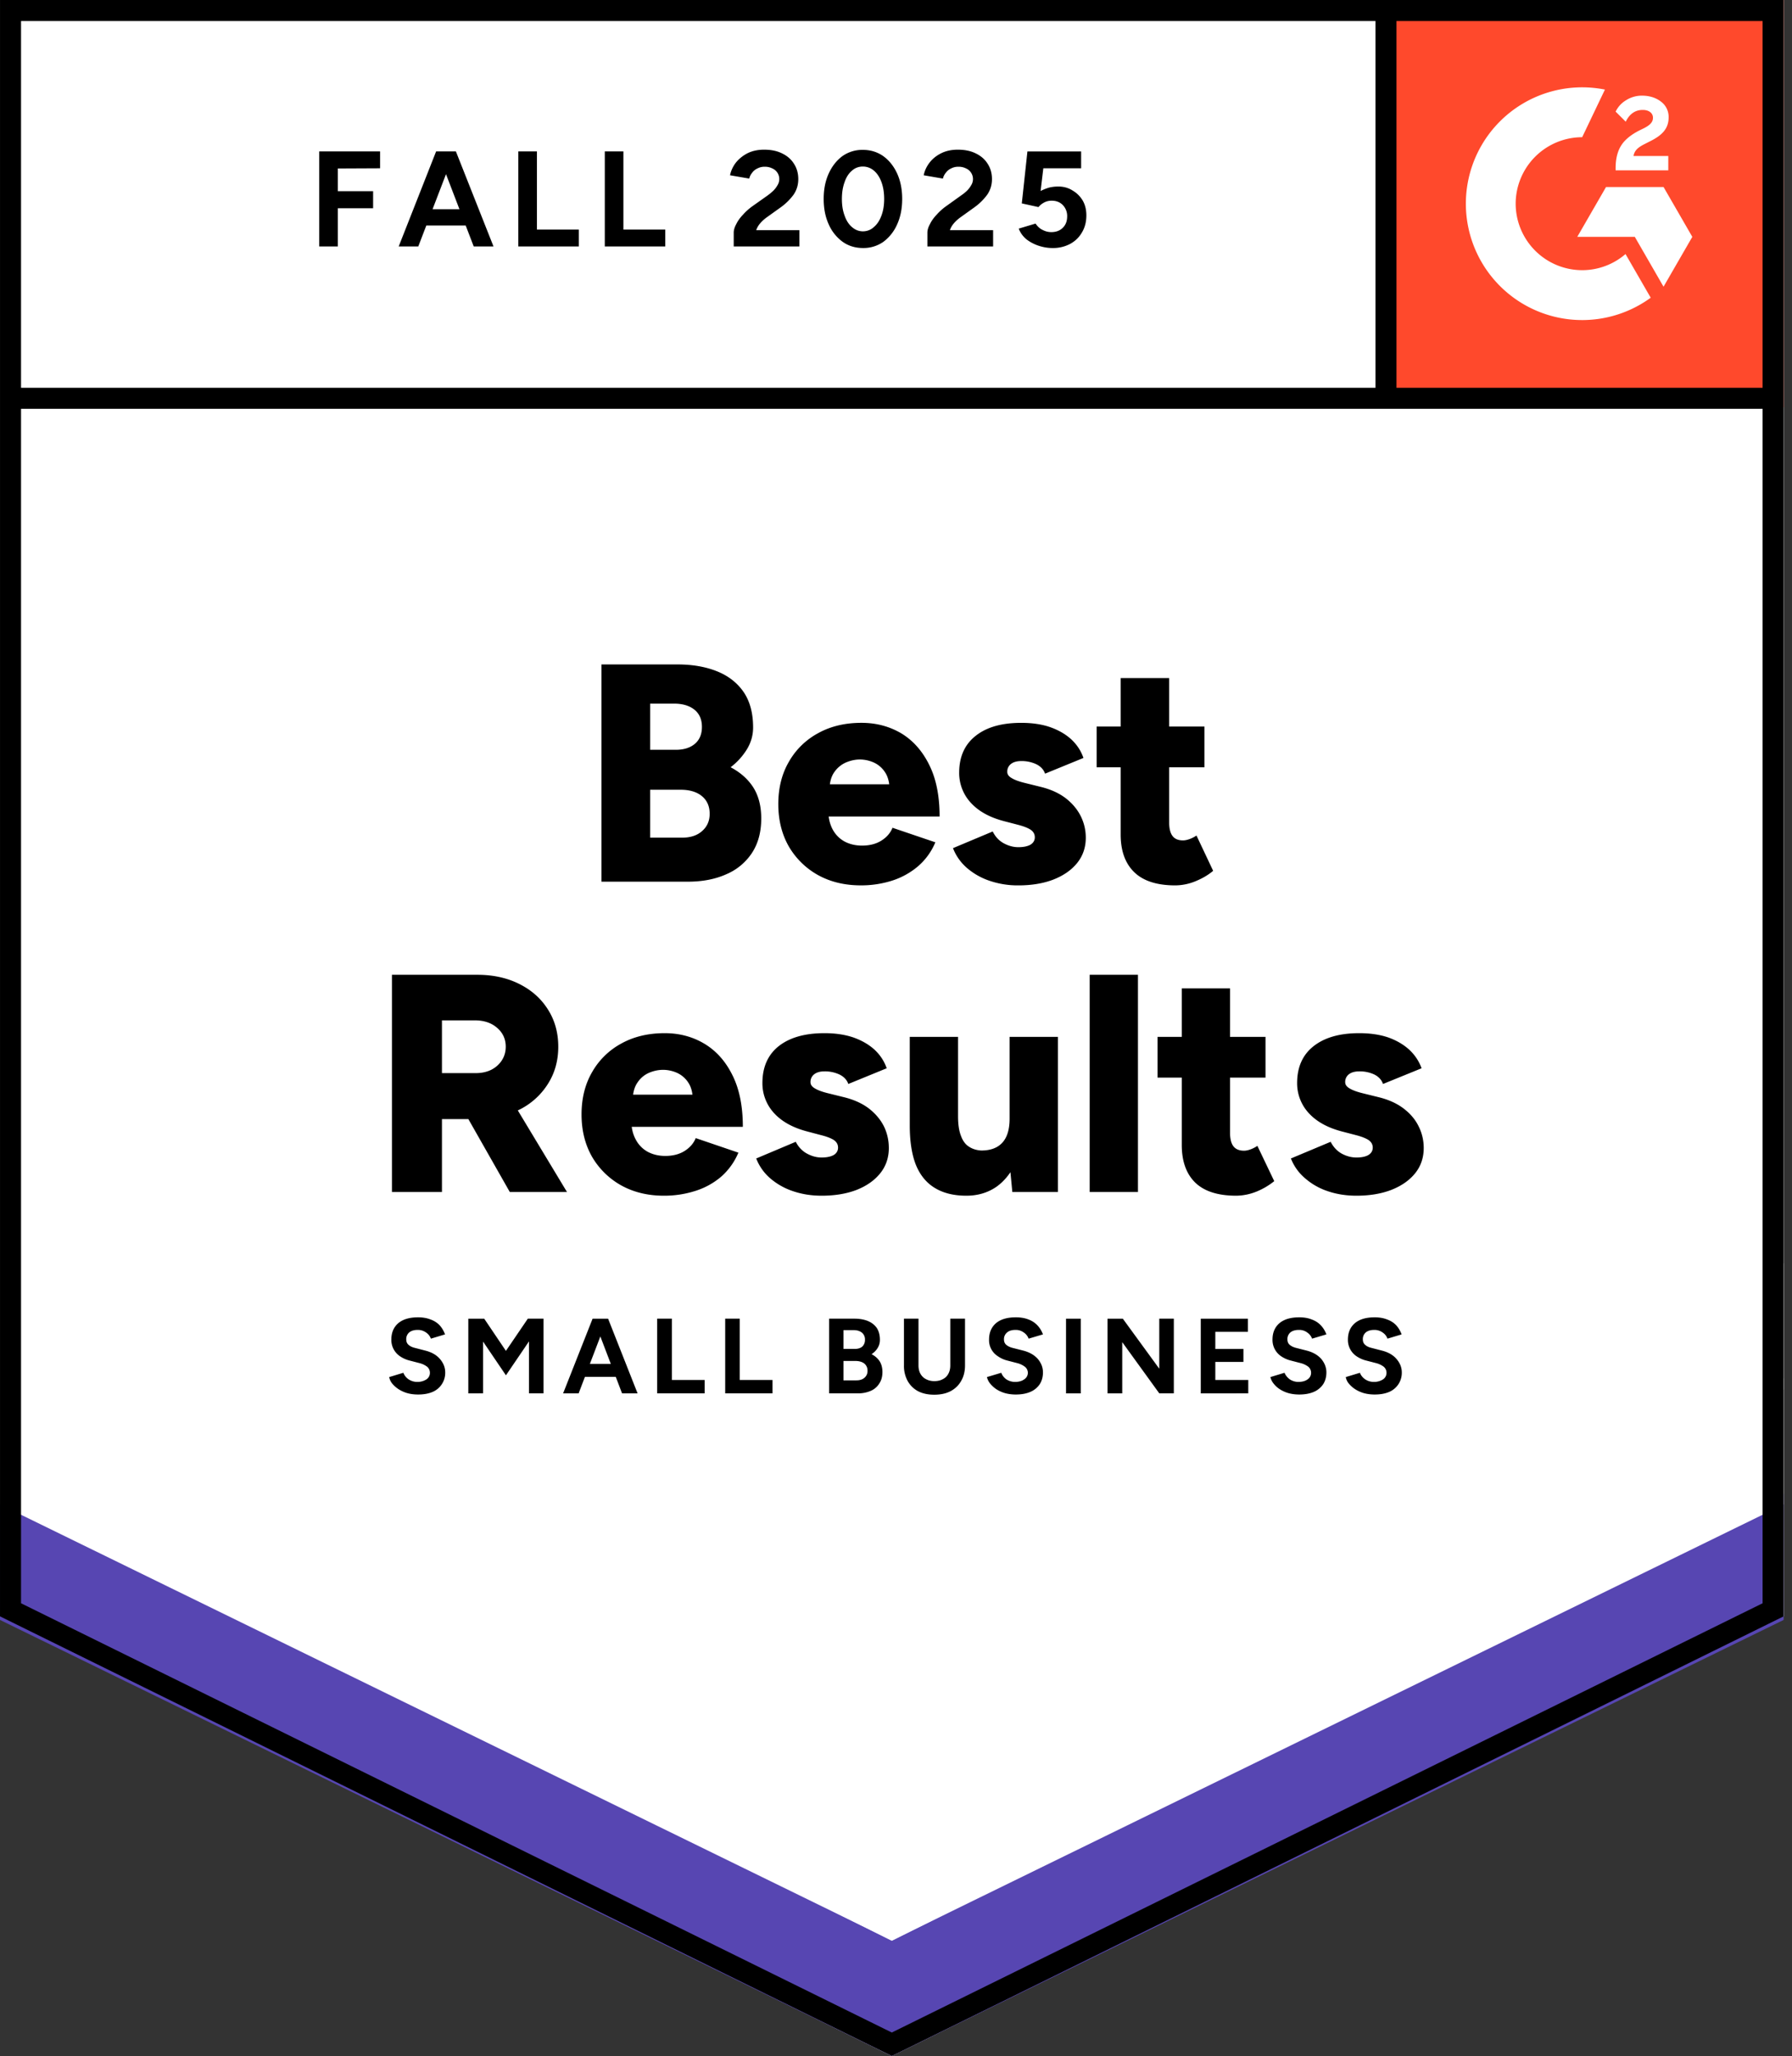
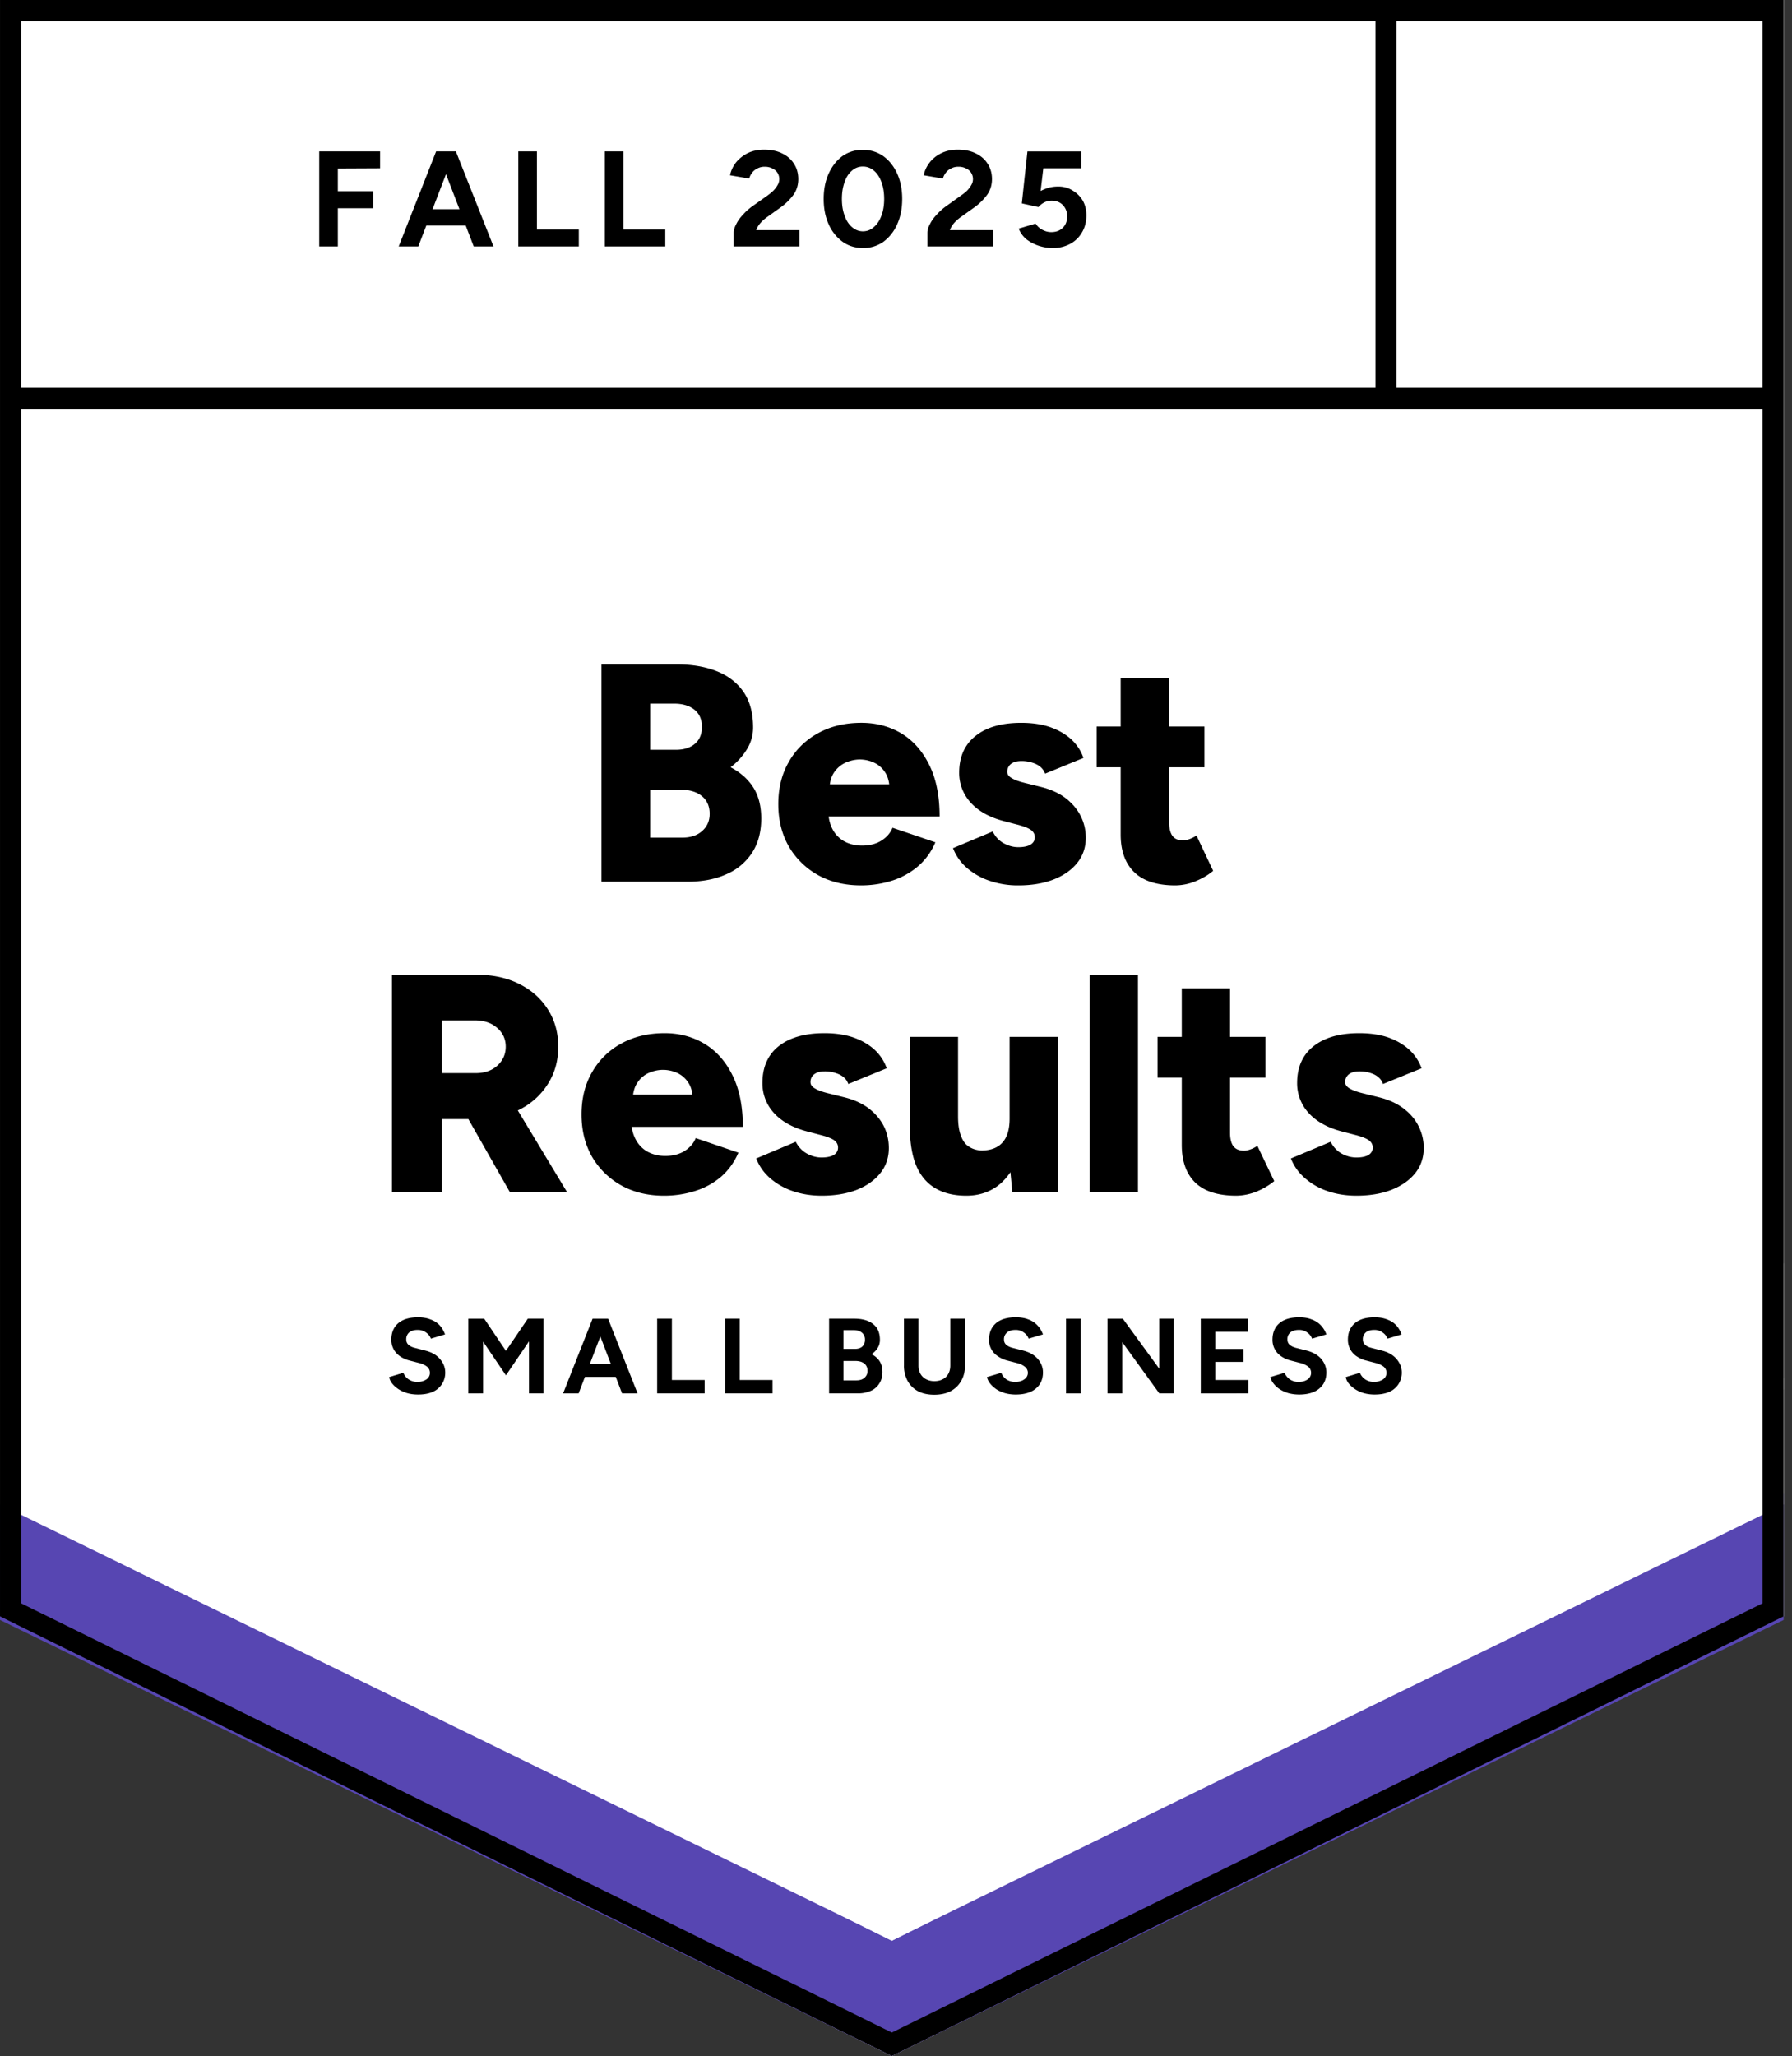
<svg xmlns="http://www.w3.org/2000/svg" fill="none" width="109" height="125" viewBox="0 0 109 125">
  <rect x="0" y="0" width="109" height="125" fill="#333333" stroke="none" />
  <title>G2 Best Results Small Business</title>
  <path fill="#fff" d="M0 98.271 54.245 125l54.246-26.729V0H0z" />
  <path fill="#fff" d="M0 98.271 54.245 125l54.246-26.729V0H0z" />
  <path fill="#000" d="M19.417 14.985V9.206h3.702v1.026l-2.57.012v1.38h2.146v1.037h-2.146v2.324zm9.398 0-2.217-5.779h1.132l2.288 5.779zm-4.564 0 2.276-5.779h1.132l-2.217 5.779zm1.073-1.274v-.99h3.62v.99zm6.203 1.274V9.206h1.132v4.753h2.548v1.026zm5.26 0V9.206h1.132v4.753h2.547v1.026zm7.842 0v-.838q0-.236.153-.518.141-.296.413-.578.26-.295.613-.543l.884-.625q.177-.129.342-.283.155-.153.26-.342a.7.7 0 0 0 .106-.353.7.7 0 0 0-.413-.66 1 1 0 0 0-.483-.107.9.9 0 0 0-.437.106.8.8 0 0 0-.318.26.9.9 0 0 0-.177.353l-1.167-.2q.083-.412.353-.767.284-.354.72-.578.436-.212 1.002-.212.649 0 1.109.236.46.225.707.625.26.4.26.932 0 .53-.295.955a3.5 3.5 0 0 1-.802.778l-.79.566q-.236.165-.413.366a1.3 1.3 0 0 0-.26.436h2.63v.99zm7.865.094q-.707 0-1.238-.377a2.6 2.6 0 0 1-.849-1.062q-.306-.672-.306-1.545t.306-1.544.837-1.062a2.1 2.1 0 0 1 1.239-.377q.695 0 1.238.377.541.39.849 1.062.306.672.306 1.544 0 .873-.306 1.545a2.64 2.64 0 0 1-.837 1.062 2.1 2.1 0 0 1-1.239.377m0-1.014a.97.97 0 0 0 .66-.26q.295-.248.46-.695.166-.437.166-1.014 0-.579-.165-1.026-.166-.45-.46-.696a1.02 1.02 0 0 0-.672-.248.97.97 0 0 0-.66.248q-.296.247-.449.696-.165.447-.165 1.025 0 .579.165 1.015.154.447.448.695.295.26.672.26m3.915.92v-.838q0-.236.154-.518.142-.296.412-.578a3.4 3.4 0 0 1 .614-.543l.872-.625q.189-.129.354-.283.153-.153.26-.342a.704.704 0 0 0-.307-1.014 1 1 0 0 0-.484-.106.9.9 0 0 0-.436.106.8.8 0 0 0-.318.26.9.9 0 0 0-.177.353l-1.168-.2q.082-.412.354-.767.27-.354.72-.578.435-.212 1.002-.212.648 0 1.108.236.46.225.708.625.26.4.26.932 0 .53-.296.955a3.5 3.5 0 0 1-.801.778l-.79.566q-.236.165-.413.366a1.3 1.3 0 0 0-.26.436h2.63v.99zm7.607.094q-.402 0-.814-.13a2.5 2.5 0 0 1-.755-.389q-.33-.27-.483-.66l1.026-.307q.176.27.436.39.248.129.519.129.436 0 .696-.26.27-.258.27-.695a.95.95 0 0 0-.259-.684q-.259-.271-.684-.271-.26 0-.471.118a1.1 1.1 0 0 0-.33.27l-1.015-.223.342-3.16h3.267v1.025h-2.3l-.165 1.38a3 3 0 0 1 .495-.2q.272-.072.59-.071.472 0 .85.236.388.223.624.613.225.39.224.908 0 .59-.271 1.038-.26.447-.72.695a2.2 2.2 0 0 1-1.072.248M36.586 53.605V40.397h4.623q1.356 0 2.394.413t1.627 1.262q.578.849.578 2.158 0 .696-.366 1.309a4 4 0 0 1-1.002 1.108q.896.472 1.38 1.227.483.766.483 1.886 0 1.239-.566 2.1a3.5 3.5 0 0 1-1.568 1.297q-1.003.448-2.335.448zm2.96-2.677h1.946q.779 0 1.226-.413.449-.4.448-1.038 0-.683-.471-1.073-.472-.389-1.297-.389h-1.852zm0-5.342h1.569q.72 0 1.155-.365.425-.366.425-1.026 0-.684-.46-1.05t-1.238-.366h-1.45zm12.819 8.243q-1.474 0-2.607-.625a4.7 4.7 0 0 1-1.78-1.745q-.637-1.12-.637-2.571 0-1.474.649-2.583a4.5 4.5 0 0 1 1.78-1.733q1.132-.625 2.63-.625 1.332 0 2.417.637 1.074.648 1.699 1.91.636 1.261.636 3.149h-7.099l.33-.354q0 .636.26 1.132.259.483.731.743.471.247 1.061.247.696 0 1.18-.306.483-.306.672-.778l2.606.884a3.9 3.9 0 0 1-1.073 1.474 4.6 4.6 0 0 1-1.569.86 6.2 6.2 0 0 1-1.886.284m-1.91-5.767-.307-.377h4.233l-.271.377q0-.707-.283-1.12a1.6 1.6 0 0 0-.696-.59 2.1 2.1 0 0 0-.825-.176q-.414 0-.838.176a1.67 1.67 0 0 0-.719.59q-.295.413-.295 1.12M61.94 53.83a5.3 5.3 0 0 1-1.722-.271 4.1 4.1 0 0 1-1.391-.779 3.04 3.04 0 0 1-.861-1.214l2.417-1.014q.237.483.673.719.435.236.884.236.472 0 .743-.154.26-.165.26-.448 0-.294-.272-.471-.27-.166-.778-.295l-.814-.212q-1.32-.342-2.028-1.12a2.66 2.66 0 0 1-.708-1.828q0-1.451 1.003-2.241.99-.79 2.77-.79 1.004 0 1.758.26.767.27 1.285.742.52.484.743 1.132l-2.335.955q-.13-.377-.542-.577a2.1 2.1 0 0 0-.896-.189q-.413 0-.637.177a.58.58 0 0 0-.224.483q0 .225.271.378.27.165.802.294l1.002.248q.885.224 1.486.684.602.472.908 1.085t.307 1.309q0 .884-.52 1.533-.518.648-1.45 1.014-.92.354-2.134.354m9.552 0q-1.674 0-2.5-.802t-.826-2.288v-9.516h2.949v8.773q0 .567.212.838.2.26.637.26.165 0 .4-.084a1.9 1.9 0 0 0 .413-.212l1.014 2.146q-.447.378-1.084.637a3.3 3.3 0 0 1-1.215.248m-4.788-7.182v-2.476h6.557v2.476zM23.84 72.473V59.265h5.188q1.44 0 2.547.554 1.121.555 1.746 1.545.636.991.636 2.276 0 1.286-.648 2.288a4.3 4.3 0 0 1-1.757 1.557q-1.12.555-2.583.554h-2.087v4.434zm7.17 0-2.984-5.248 2.288-1.674 4.174 6.922zm-4.128-7.229h2.052q.53 0 .943-.2.413-.213.649-.578.236-.367.236-.826 0-.696-.52-1.144-.518-.46-1.367-.46h-1.993zm13.502 7.453q-1.462 0-2.594-.625a4.7 4.7 0 0 1-1.78-1.745q-.637-1.12-.637-2.571 0-1.475.648-2.583a4.5 4.5 0 0 1 1.78-1.733q1.133-.625 2.63-.625 1.333 0 2.406.637 1.086.648 1.71 1.91.637 1.261.637 3.148h-7.1l.32-.353q0 .637.27 1.132a1.8 1.8 0 0 0 .732.743q.471.247 1.061.247.696 0 1.18-.306.483-.307.671-.778l2.595.884a4 4 0 0 1-1.062 1.474 4.5 4.5 0 0 1-1.58.86 6.2 6.2 0 0 1-1.887.284m-1.898-5.767-.307-.377h4.234l-.271.377q0-.707-.283-1.12a1.6 1.6 0 0 0-.696-.59 2.1 2.1 0 0 0-.826-.176q-.425 0-.849.176a1.6 1.6 0 0 0-.707.59q-.295.413-.295 1.12m11.486 5.767q-.92 0-1.722-.271a4.1 4.1 0 0 1-1.392-.779 3.04 3.04 0 0 1-.86-1.214l2.405-1.014q.248.483.684.719t.885.236q.471 0 .743-.153.26-.165.26-.449 0-.294-.272-.471-.271-.166-.79-.295l-.802-.212q-1.32-.343-2.029-1.12a2.66 2.66 0 0 1-.707-1.829q0-1.45.99-2.24 1.003-.79 2.784-.79.99 0 1.757.26.766.27 1.285.742.52.483.743 1.132l-2.335.955q-.13-.377-.542-.577a2.1 2.1 0 0 0-.897-.19q-.413 0-.636.178a.58.58 0 0 0-.225.483q0 .224.272.378.27.165.802.294l1.002.248q.885.224 1.486.684.6.471.908 1.085.294.613.295 1.309 0 .884-.52 1.533-.518.648-1.438 1.014-.92.354-2.134.354m11.604-.224-.166-1.734v-7.7h2.937v9.434zm-6.239-4.6V63.04h2.937v4.835zm2.937 0q0 .732.176 1.18.165.46.484.66.318.212.755.236.849 0 1.285-.483.436-.484.436-1.45h.885q0 1.497-.448 2.546-.46 1.038-1.238 1.592-.79.543-1.828.543-1.133 0-1.899-.46-.778-.46-1.167-1.403-.378-.944-.378-2.418v-.542zm8.007 4.6V59.265h2.936v13.208zm8.915.224q-1.675 0-2.5-.802-.814-.802-.814-2.288v-9.516h2.936v8.773q0 .567.213.838.212.258.636.259.177 0 .401-.082.225-.083.413-.213l1.026 2.146a4.3 4.3 0 0 1-1.085.637 3.4 3.4 0 0 1-1.226.248m-4.788-7.182V63.04h6.568v2.476zm12.1 7.182q-.933 0-1.734-.271a4 4 0 0 1-1.38-.779 3 3 0 0 1-.873-1.214l2.418-1.014q.248.483.672.719.436.236.896.236.471 0 .731-.153.26-.165.26-.449 0-.294-.272-.471-.27-.166-.778-.295l-.814-.212q-1.32-.343-2.028-1.12a2.66 2.66 0 0 1-.707-1.829q0-1.45 1.002-2.24t2.771-.79q1.002 0 1.769.26.755.27 1.274.742.519.483.754 1.132l-2.346.955q-.13-.377-.531-.577a2.1 2.1 0 0 0-.896-.19q-.425 0-.649.178a.58.58 0 0 0-.224.483q0 .224.271.378.271.165.802.294l1.003.248q.885.224 1.485.684.614.471.909 1.085.306.613.306 1.309 0 .884-.519 1.533-.52.648-1.45 1.014-.92.354-2.123.354M25.43 84.784q-.353 0-.648-.082a2 2 0 0 1-.53-.236 1.7 1.7 0 0 1-.39-.342.85.85 0 0 1-.188-.401l.86-.26a.85.85 0 0 0 .307.39.95.95 0 0 0 .53.165 1 1 0 0 0 .567-.154.47.47 0 0 0 .212-.4.48.48 0 0 0-.165-.366 1.3 1.3 0 0 0-.472-.224l-.59-.153a1.8 1.8 0 0 1-.589-.26 1.19 1.19 0 0 1-.53-1.014q-.001-.637.424-1.002.424-.354 1.203-.354.424 0 .754.13.33.117.555.353.212.236.33.555l-.861.259a.74.74 0 0 0-.283-.366.84.84 0 0 0-.53-.165q-.32 0-.508.154a.53.53 0 0 0-.177.424q0 .213.142.33.142.13.4.189l.59.153q.59.142.908.507.33.378.33.826a1.26 1.26 0 0 1-.754 1.18q-.377.165-.896.164m3.055-.07v-4.54h.967l1.32 1.957 1.333-1.958h.955v4.54h-.884v-3.16l-1.403 2.064-1.392-2.052v3.148zm9.351 0-1.733-4.54h.884l1.793 4.54zm-3.585 0 1.793-4.54h.884l-1.733 4.54zm.85-1.003v-.79h2.841v.79zm4.87 1.002v-4.54h.896V83.9h1.993v.813zm4.139 0v-4.54h.884V83.9h1.993v.813zm6.32 0v-4.54h1.534q.472 0 .825.142.342.141.543.424.188.296.188.72 0 .27-.13.483-.13.225-.377.39.319.165.495.436.166.27.166.648 0 .413-.19.696a1.12 1.12 0 0 1-.518.448 1.9 1.9 0 0 1-.79.153zm.873-.79h.79q.32 0 .496-.165a.53.53 0 0 0 .177-.424.54.54 0 0 0-.2-.437q-.202-.153-.543-.153h-.72zm0-1.91h.684q.295 0 .46-.142a.55.55 0 0 0 .165-.424.52.52 0 0 0-.188-.425q-.189-.153-.508-.153h-.613zm5.52 2.783q-.567 0-.98-.212a1.57 1.57 0 0 1-.636-.625 1.9 1.9 0 0 1-.224-.944v-2.842h.884v2.842q0 .296.118.507.129.225.342.33.224.119.507.118.295 0 .507-.117.224-.107.342-.33.118-.213.118-.508v-2.842h.896v2.842q0 .542-.236.944-.224.4-.648.625-.413.212-.99.212m4.964-.012q-.342 0-.649-.082a2 2 0 0 1-.53-.236 1.8 1.8 0 0 1-.378-.342 1 1 0 0 1-.2-.401l.872-.26q.083.225.295.39a.97.97 0 0 0 .543.165q.342 0 .554-.154a.466.466 0 0 0 .047-.766 1.3 1.3 0 0 0-.472-.224l-.59-.153a1.7 1.7 0 0 1-.577-.26 1.15 1.15 0 0 1-.543-1.014q0-.637.425-1.002.424-.354 1.203-.354.436 0 .766.13.319.117.543.353t.342.555l-.873.259a.74.74 0 0 0-.283-.366.8.8 0 0 0-.519-.165q-.33 0-.507.154a.52.52 0 0 0-.189.424q0 .213.142.33.153.13.4.189l.602.153q.578.142.908.507.32.378.319.826 0 .4-.189.707a1.3 1.3 0 0 1-.566.472q-.377.165-.896.165m3.054-.07v-4.54h.896v4.54zm2.524 0v-4.54h.931l2.217 3.042v-3.043h.885v4.54h-.885L68.261 81.6v3.114zm5.672 0v-4.54h2.865v.801h-1.98v1.038h1.71v.79h-1.71V83.9h2.004v.813zm5.99.07q-.342 0-.648-.082a2 2 0 0 1-.53-.236 1.5 1.5 0 0 1-.378-.342 1 1 0 0 1-.2-.401l.86-.26q.094.225.307.39a.95.95 0 0 0 .53.165q.354 0 .566-.154a.47.47 0 0 0 .213-.4.48.48 0 0 0-.165-.366 1.3 1.3 0 0 0-.472-.224l-.59-.153a1.8 1.8 0 0 1-.59-.26 1.19 1.19 0 0 1-.53-1.014q0-.637.424-1.002.425-.354 1.203-.354.437 0 .755.13.33.117.554.353t.342.555l-.872.259a.74.74 0 0 0-.283-.366.8.8 0 0 0-.52-.165q-.33 0-.518.154a.53.53 0 0 0-.177.424q0 .213.141.33.154.13.401.189l.602.153q.578.142.908.507.318.378.318.826 0 .4-.188.707a1.3 1.3 0 0 1-.566.472q-.377.165-.897.165m4.588 0q-.342 0-.649-.082a2 2 0 0 1-.53-.236 1.7 1.7 0 0 1-.39-.342.85.85 0 0 1-.189-.401l.861-.26q.083.225.307.39a.95.95 0 0 0 .53.165 1 1 0 0 0 .567-.154.47.47 0 0 0 .212-.4.48.48 0 0 0-.165-.366 1.3 1.3 0 0 0-.472-.224l-.59-.153a1.8 1.8 0 0 1-.59-.26 1.19 1.19 0 0 1-.53-1.014q0-.637.425-1.002.424-.354 1.203-.354.424 0 .754.13.33.117.555.353.212.236.33.555l-.861.259a.74.74 0 0 0-.283-.366.84.84 0 0 0-.53-.165q-.32 0-.508.154a.53.53 0 0 0-.177.424q0 .213.142.33.141.13.4.189l.59.153q.59.142.908.507.33.378.33.826a1.26 1.26 0 0 1-.754 1.18q-.377.165-.896.164" />
-   <path fill="#ff492c" d="M83.727 0h24.764v24.764H83.727z" />
  <path fill="#fff" fill-rule="evenodd" d="M101.475 9.483H99.36c.058-.33.261-.516.677-.726l.39-.198c.697-.357 1.068-.76 1.068-1.415a1.15 1.15 0 0 0-.48-.977c-.313-.235-.697-.351-1.138-.351a1.77 1.77 0 0 0-.965.275 1.63 1.63 0 0 0-.64.696l.614.612c.237-.48.582-.715 1.036-.715.384 0 .621.198.621.472 0 .23-.116.42-.557.644l-.249.121q-.813.41-1.138.943c-.218.352-.327.805-.327 1.347v.146h3.203v-.874m-.289 1.887h-3.497l-1.75 3.03h3.499l1.748 3.032 1.75-3.031z" clip-rule="evenodd" />
  <path fill="#fff" fill-rule="evenodd" d="M96.237 16.426a4.05 4.05 0 0 1-4.045-4.043 4.05 4.05 0 0 1 4.045-4.041l1.384-2.896a7.075 7.075 0 1 0 2.785 12.655l-1.533-2.655a4.03 4.03 0 0 1-2.636.98" clip-rule="evenodd" />
  <path stroke="#000" stroke-width="1.279" d="M84.303.787v23.429" />
  <path fill="#5746b2" d="M0 98.49v-7.665l54.245 27.173 54.246-27.173v7.665L54.245 125z" />
  <path fill="#fff" d="M0 91.47v-7.666l54.245 27.172 54.246-27.172v7.665l-54.246 26.51z" />
  <path fill="#fff" d="M0 84.47v-7.665l54.245 27.174 54.246-27.174v7.665l-54.246 26.51z" />
  <path stroke="#000" stroke-width="1.279" d="M107.989 24.216H.737M107.85 97.874l-53.605 26.413L.64 97.874V.64h107.21z" />
</svg>